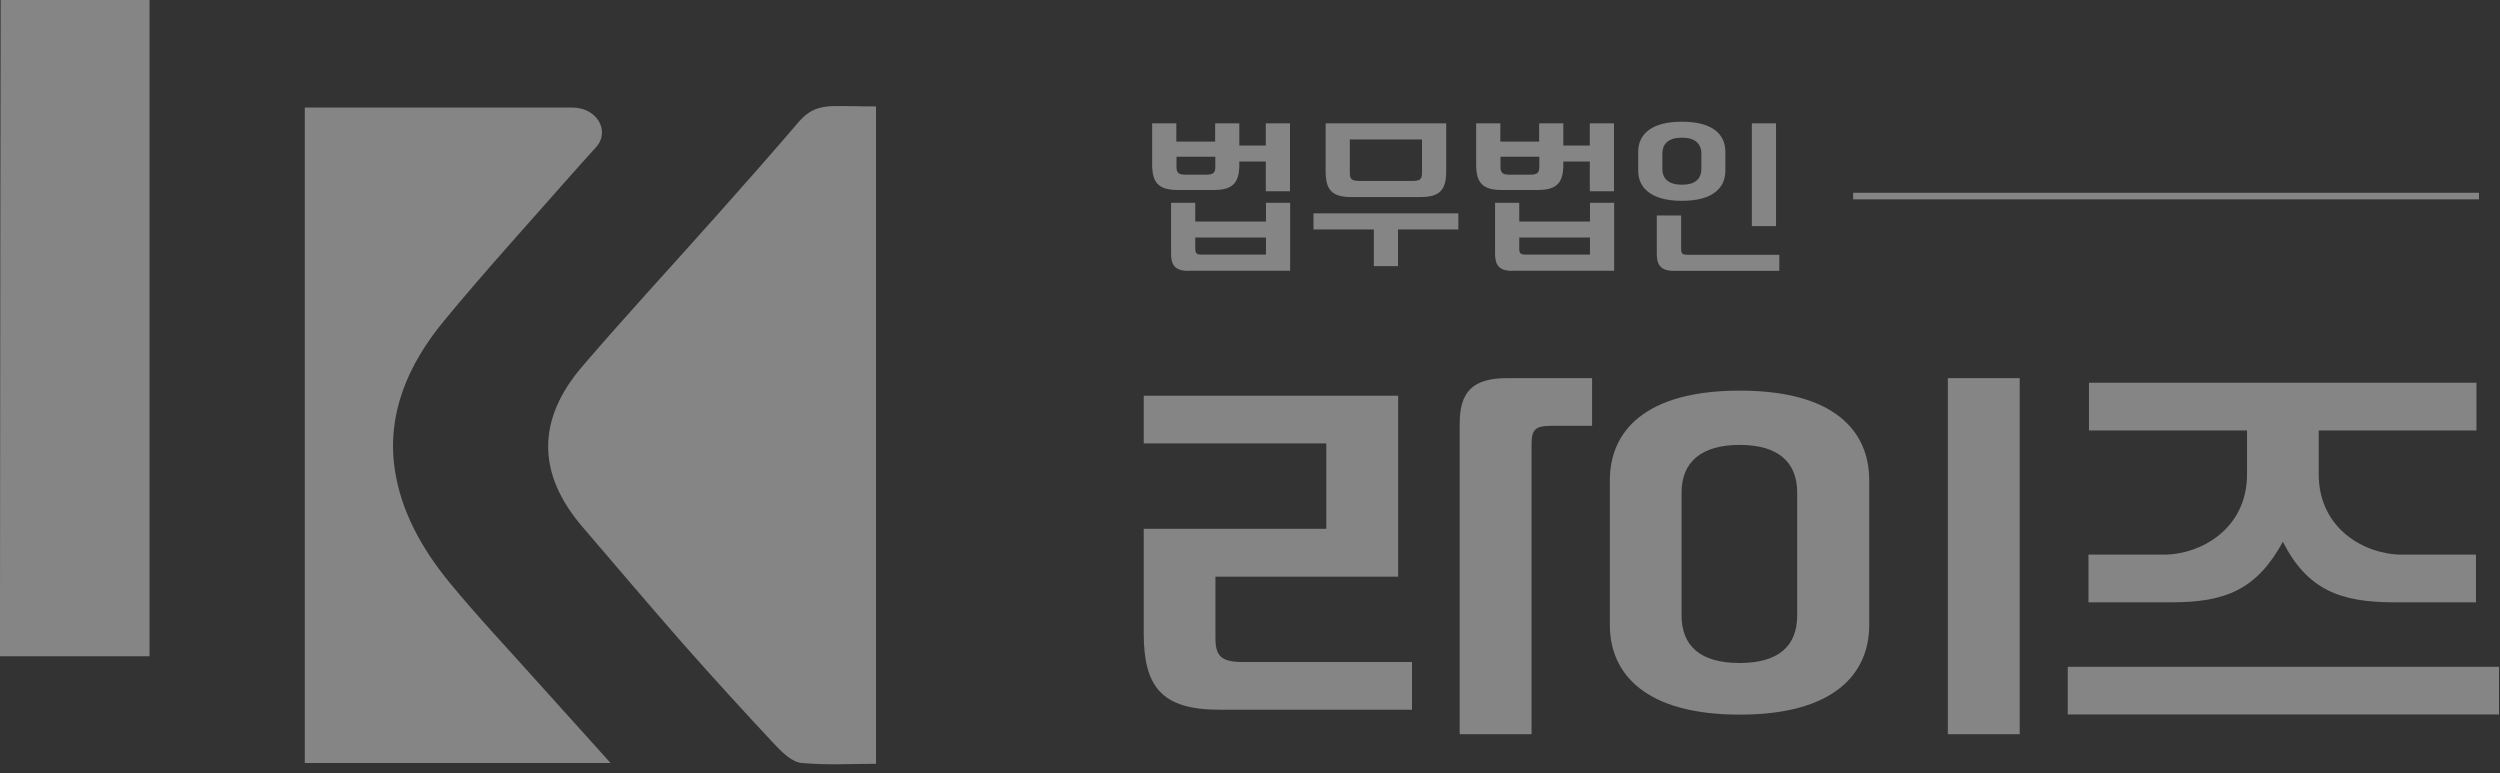
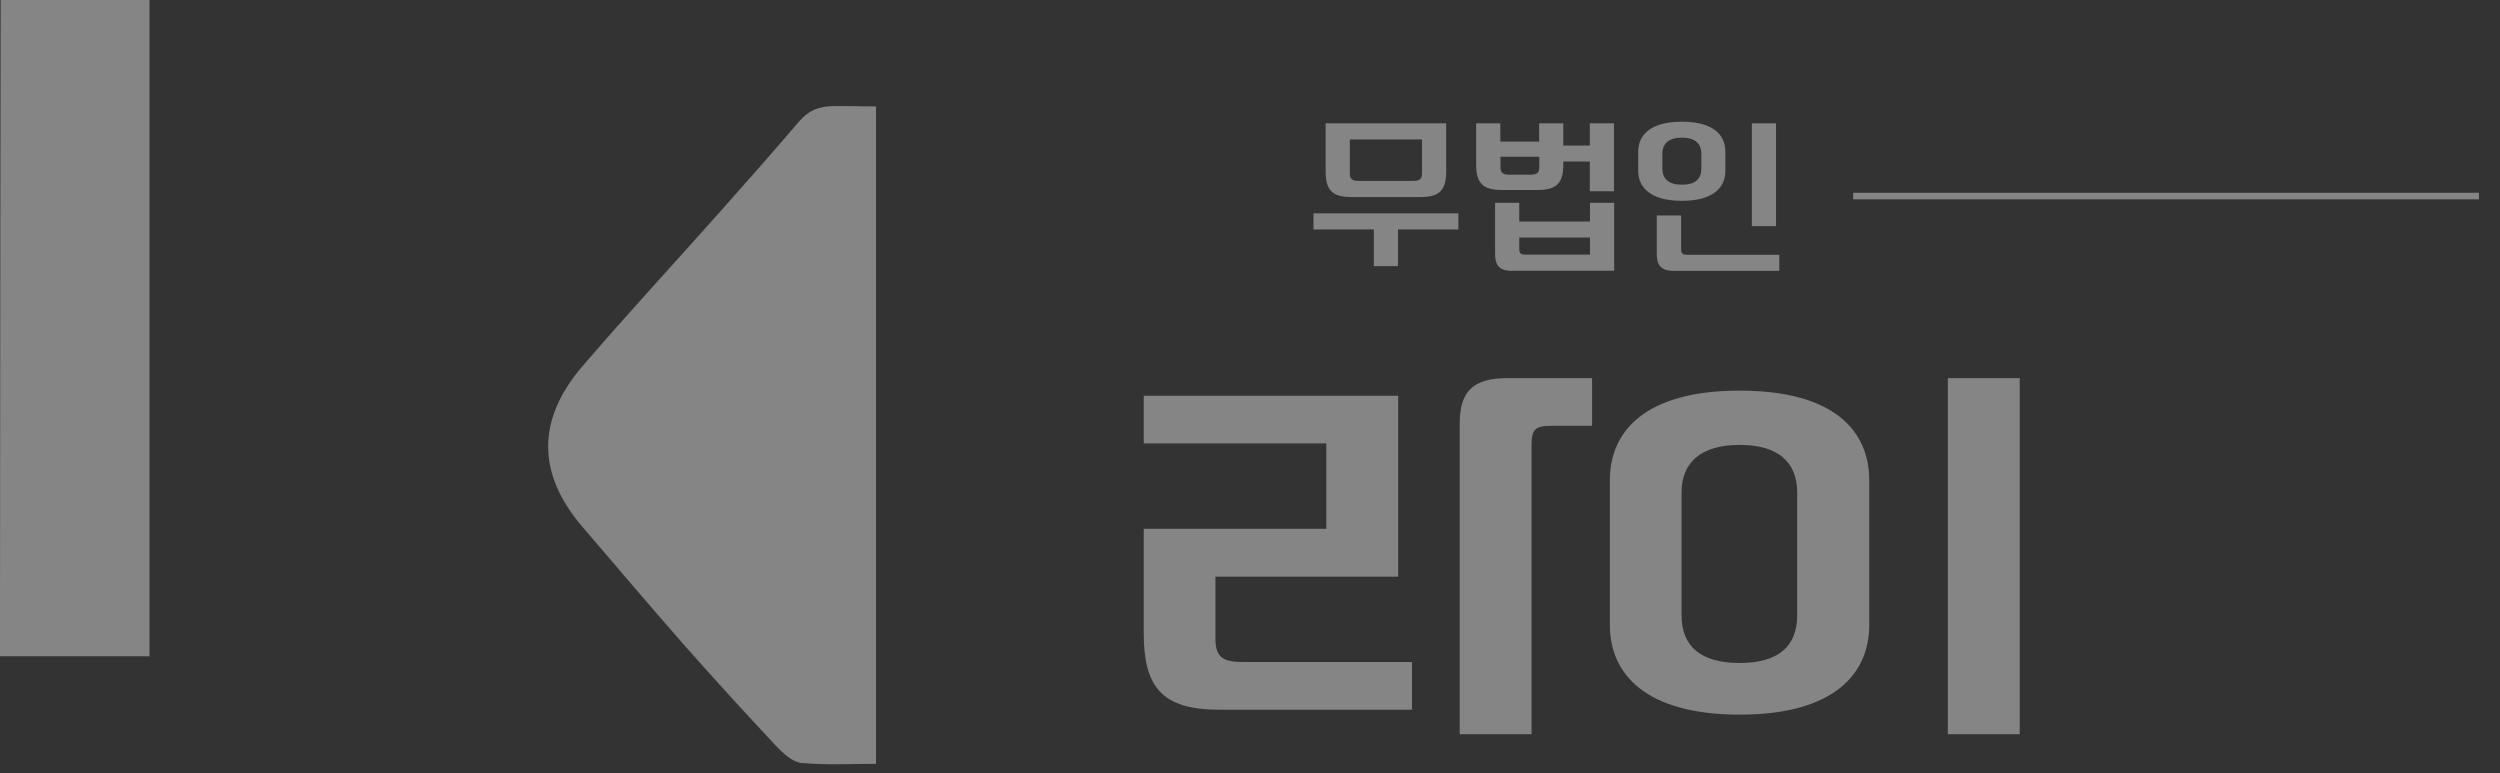
<svg xmlns="http://www.w3.org/2000/svg" width="152" height="47" viewBox="0 0 152 47" fill="none">
  <rect x="0" y="0" width="152" height="47" fill="#333333" stroke="none" />
  <g opacity="0.4" clip-path="url(#clip0_131_624)">
    <path d="M50.742 6.45C49.722 6.45 49.122 6.76 48.572 7.4C46.972 9.27 45.342 11.12 43.702 12.96C40.942 16.07 38.102 19.13 35.402 22.28C32.652 25.49 32.622 28.77 35.402 32.02C37.432 34.39 39.442 36.76 41.502 39.11C43.362 41.22 45.262 43.3 47.192 45.36C47.602 45.79 48.192 46.35 48.752 46.39C50.452 46.53 51.452 46.44 53.262 46.44V6.47C52.122 6.47 51.872 6.44 50.732 6.45H50.742Z" fill="white" />
-     <path d="M27.301 35.38C25.611 33.32 24.371 31.04 24.001 28.53C23.511 25.19 24.781 22.19 27.001 19.5C29.461 16.52 32.081 13.64 34.651 10.72C35.171 10.13 35.701 9.55 36.231 8.96C37.131 7.97 36.291 6.54 34.811 6.54H18.531V46.39H37.121C35.601 44.71 34.191 43.14 32.781 41.57C30.941 39.51 29.031 37.49 27.291 35.37L27.301 35.38Z" fill="white" />
    <path d="M0 36.73V39.9H9.09V0H0.04C0.04 0 0 25.11 0 36.73Z" fill="white" />
    <path d="M73.899 35.05V38.81C73.899 39.86 74.229 40.25 75.549 40.25H85.849V43.15H74.119C70.619 43.15 69.539 41.74 69.539 38.51V32.15H80.639V26.96H69.539V24.06H85.009V35.06H73.909L73.899 35.05ZM96.799 25.89H94.319C93.359 25.89 93.119 26.1 93.119 27.03V44.64H88.749V25.77C88.749 23.85 89.499 22.99 91.649 22.99H96.799V25.89Z" fill="white" />
    <path d="M113.649 38C113.649 40.96 111.519 43.45 105.779 43.45C100.039 43.45 97.879 40.97 97.879 38V29.2C97.879 26.24 99.999 23.75 105.779 23.75C111.559 23.75 113.649 26.23 113.649 29.2V38ZM109.269 29.95C109.269 28.06 108.069 27.05 105.769 27.05C103.469 27.05 102.239 28.07 102.239 29.95V37.41C102.239 39.3 103.409 40.31 105.769 40.31C108.129 40.31 109.269 39.29 109.269 37.41V29.95ZM118.429 22.99H122.799V44.64H118.429V22.99Z" fill="white" />
-     <path d="M125.719 40.541H151.939V43.441H125.719V40.541ZM126.999 23.27H150.569V26.171H140.979V28.84C140.979 32.16 143.789 33.721 146.039 33.721H150.539V36.62H145.559C142.299 36.62 140.289 35.87 138.799 32.941C137.209 35.84 135.329 36.62 132.039 36.62H126.979V33.721H131.559C133.799 33.721 136.619 32.16 136.619 28.84V26.171H127.009V23.27H126.999Z" fill="white" />
-     <path d="M78.431 7.5V11.63H76.961V9.82H75.351V9.99C75.351 11.08 74.991 11.55 73.811 11.55H71.591C70.411 11.55 70.051 11.08 70.051 9.99V7.5H71.521V8.61H73.881V7.5H75.351V8.85H76.961V7.5H78.431ZM72.251 16.47C71.441 16.47 71.201 16.11 71.201 15.43V12.33H72.671V13.47H76.971V12.33H78.441V16.46H72.251V16.47ZM73.891 9.53H71.531V10.14C71.531 10.49 71.641 10.62 72.081 10.62H73.341C73.781 10.62 73.891 10.49 73.891 10.14V9.53ZM76.971 15.49V14.44H72.671V15.1C72.671 15.41 72.751 15.48 73.071 15.48H76.971V15.49Z" fill="white" />
    <path d="M79.859 12.97H88.669V13.95H84.999V16.18H83.529V13.95H79.859V12.97ZM87.929 10.42C87.929 11.51 87.569 11.98 86.389 11.98H82.139C80.959 11.98 80.599 11.51 80.599 10.42V7.5H87.929V10.42ZM85.909 11C86.349 11 86.459 10.87 86.459 10.52V8.48H82.069V10.52C82.069 10.87 82.179 11 82.619 11H85.909Z" fill="white" />
    <path d="M98.13 7.5V11.63H96.66V9.82H95.05V9.99C95.05 11.08 94.69 11.55 93.51 11.55H91.29C90.11 11.55 89.75 11.08 89.75 9.99V7.5H91.22V8.61H93.58V7.5H95.05V8.85H96.66V7.5H98.13ZM91.95 16.47C91.14 16.47 90.9 16.11 90.9 15.43V12.33H92.37V13.47H96.67V12.33H98.14V16.46H91.95V16.47ZM93.59 9.53H91.23V10.14C91.23 10.49 91.34 10.62 91.78 10.62H93.04C93.48 10.62 93.59 10.49 93.59 10.14V9.53ZM96.67 15.49V14.44H92.37V15.1C92.37 15.41 92.45 15.48 92.77 15.48H96.67V15.49Z" fill="white" />
    <path d="M104.902 10.38C104.902 11.38 104.192 12.21 102.262 12.21C100.332 12.21 99.602 11.38 99.602 10.38V9.23C99.602 8.23 100.312 7.4 102.262 7.4C104.212 7.4 104.902 8.23 104.902 9.23V10.38ZM100.742 13.1H102.212V15.11C102.212 15.42 102.292 15.49 102.612 15.49H108.182V16.47H101.782C100.972 16.47 100.732 16.11 100.732 15.43V13.1H100.742ZM103.442 9.35C103.442 8.72 103.042 8.37 102.262 8.37C101.482 8.37 101.072 8.71 101.072 9.35V10.25C101.072 10.88 101.462 11.23 102.262 11.23C103.062 11.23 103.442 10.89 103.442 10.25V9.35ZM107.982 7.5V13.75H106.512V7.5H107.982Z" fill="white" />
    <path d="M150.722 11.72H112.672V12.12H150.722V11.72Z" fill="white" />
  </g>
  <defs>
    <clipPath id="clip0_131_624">
      <rect width="151.94" height="46.47" fill="white" />
    </clipPath>
  </defs>
</svg>